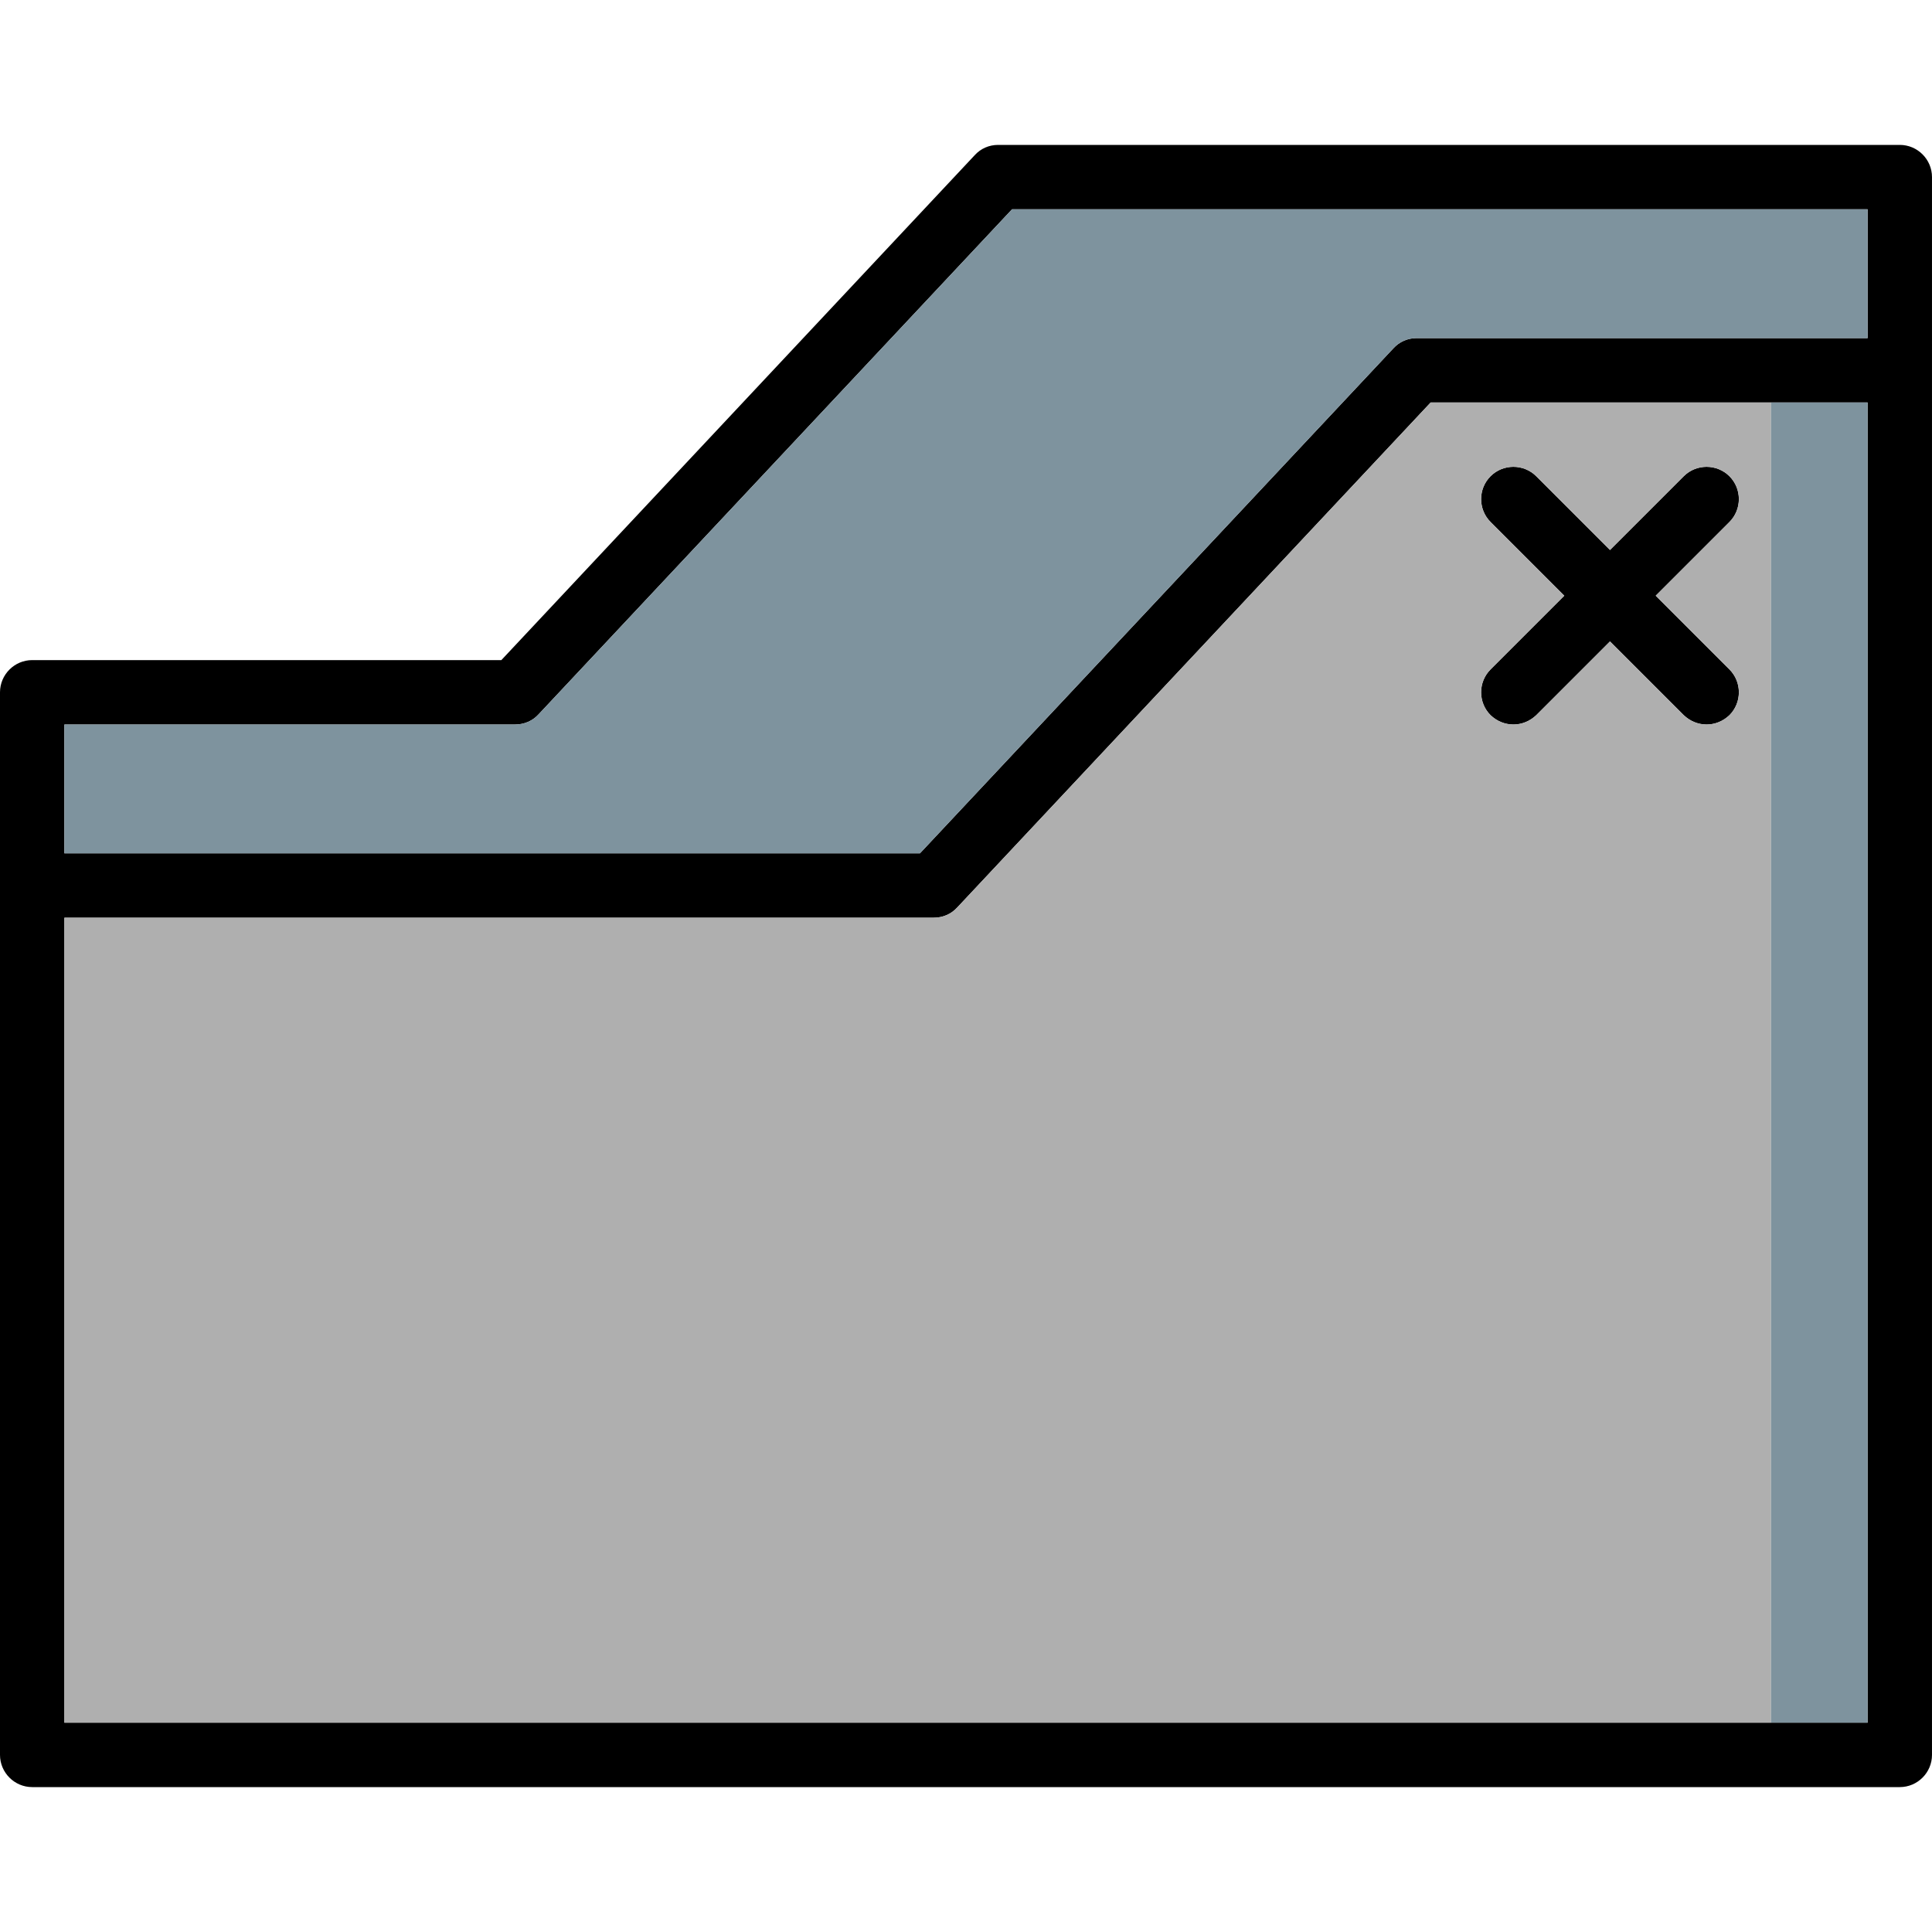
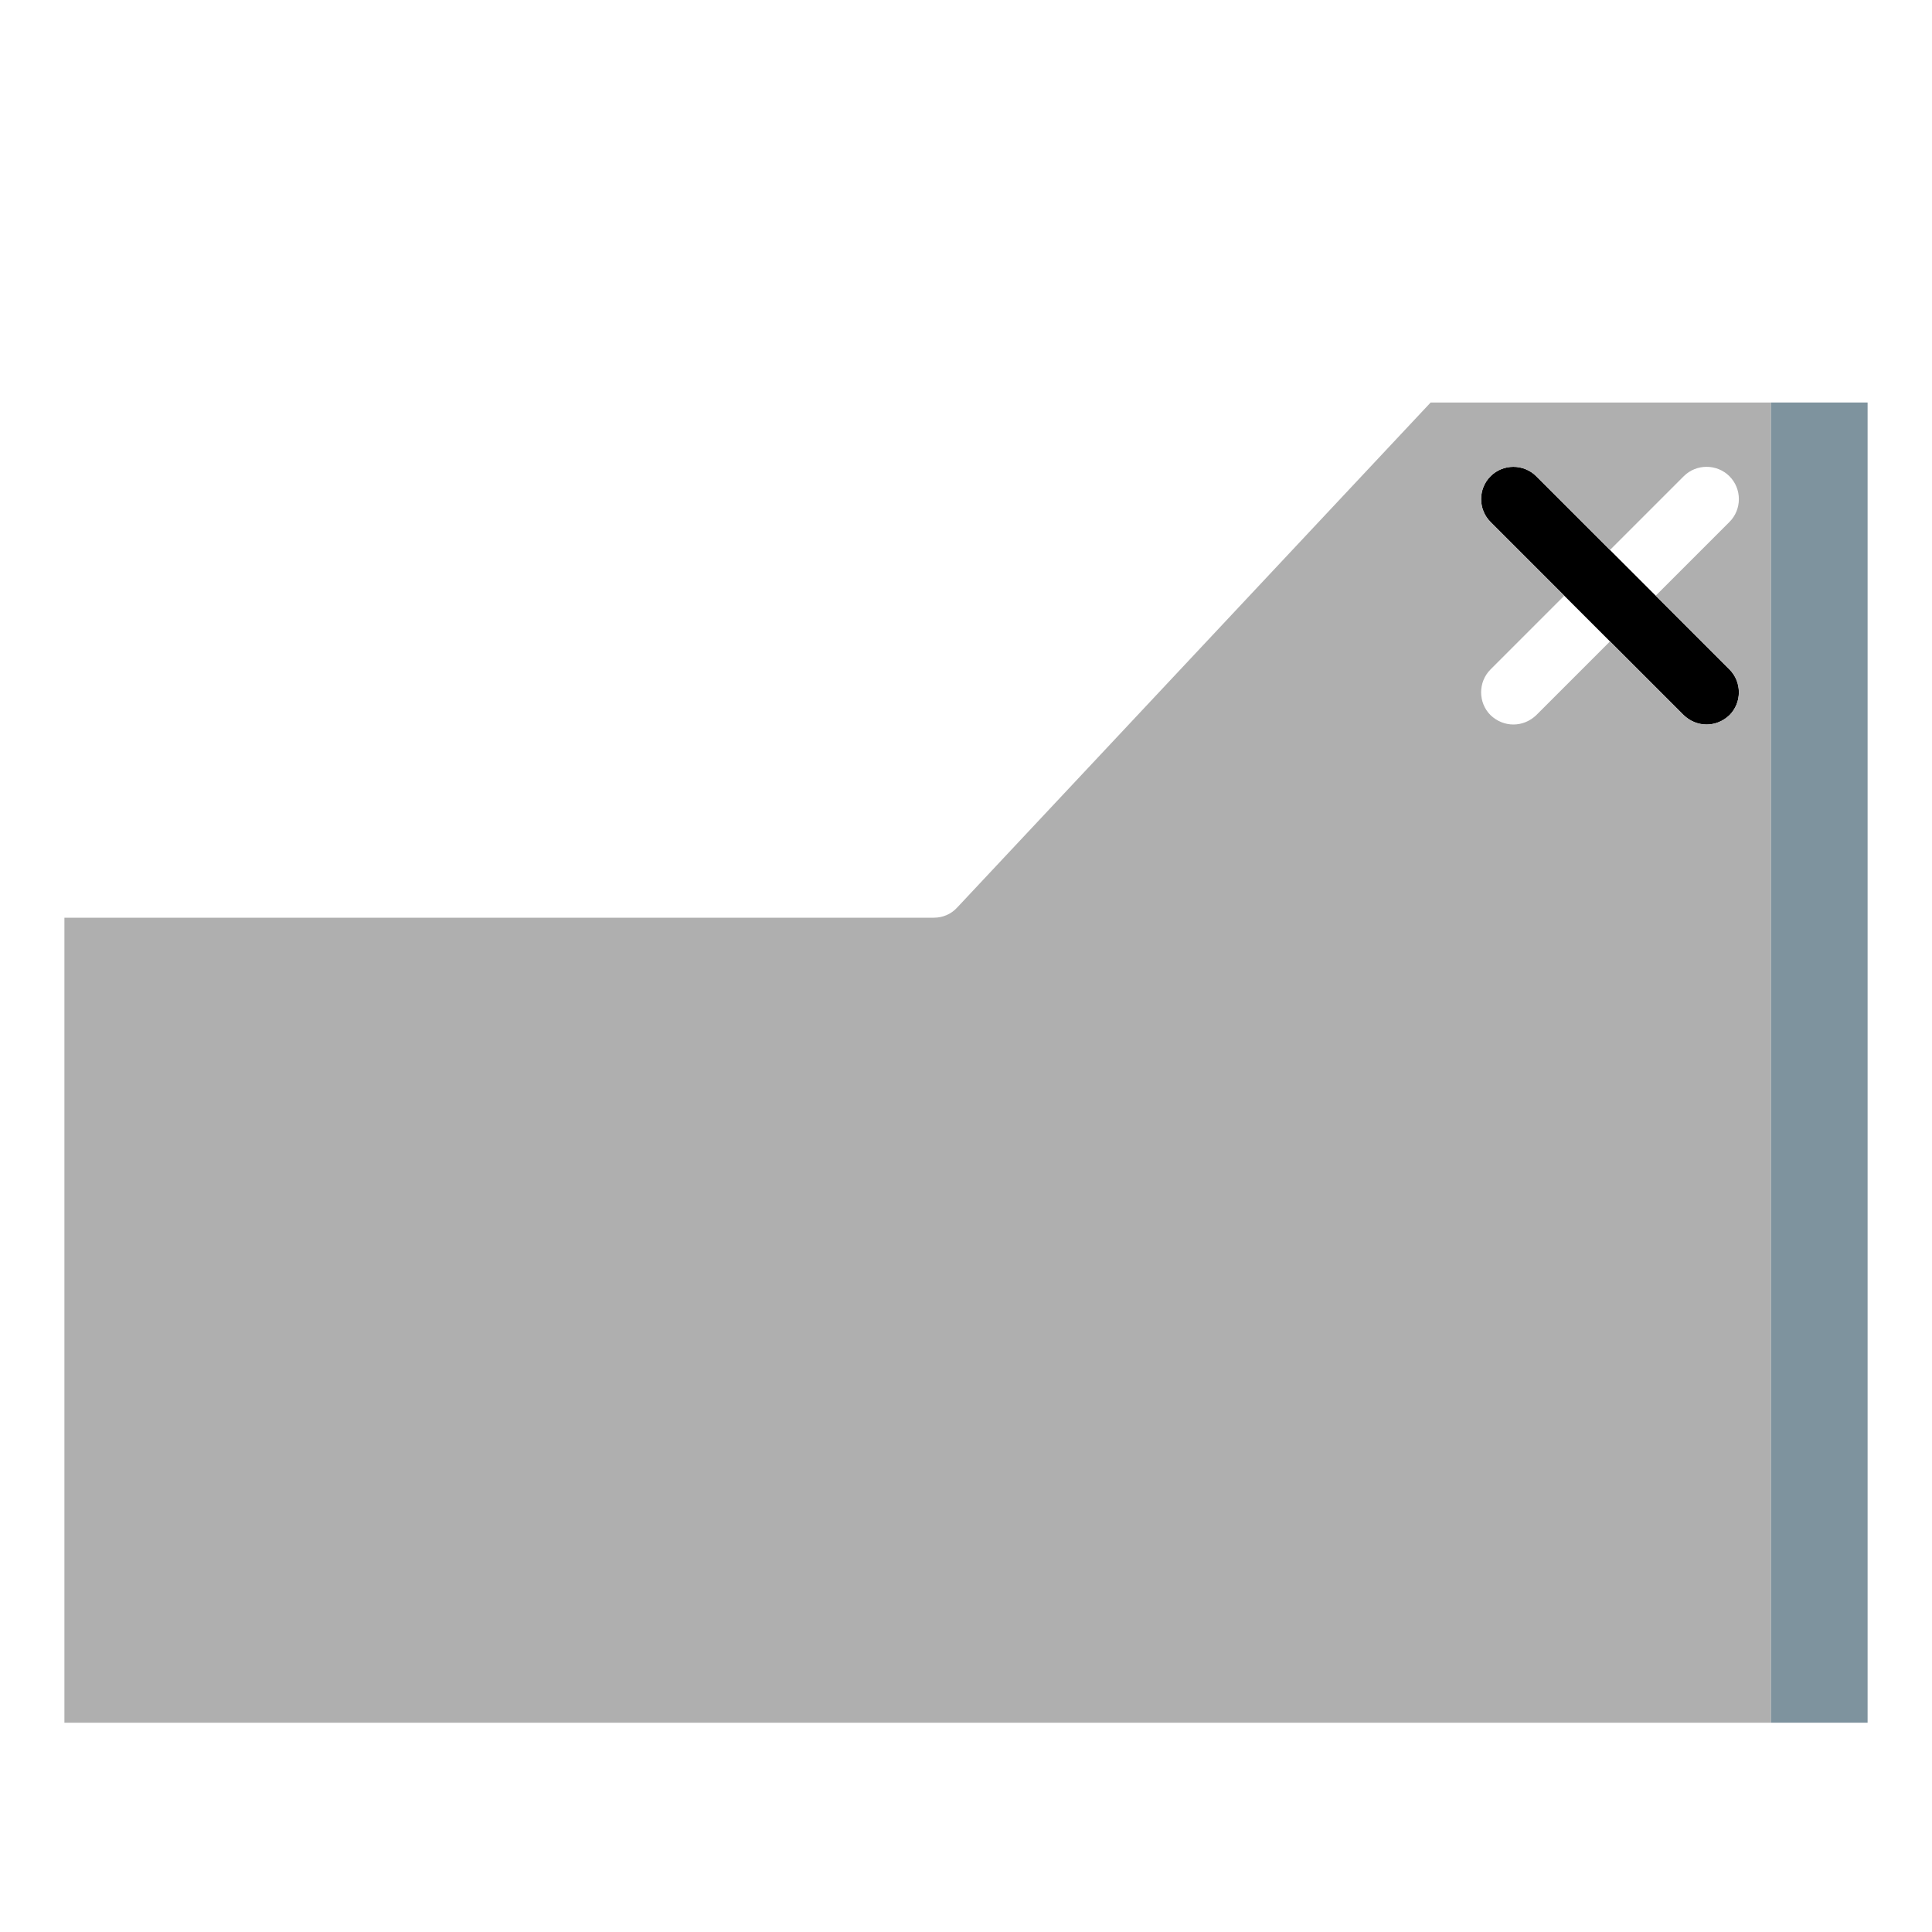
<svg xmlns="http://www.w3.org/2000/svg" version="1.1" id="Layer_1" viewBox="0 0 512 512" xml:space="preserve">
  <path d="M458.325,189.525c-1.707,1.621-3.84,2.475-6.059,2.475s-4.352-0.853-6.059-2.475l-51.2-51.2  c-3.328-3.328-3.328-8.789,0-12.117c3.328-3.328,8.789-3.328,12.117,0l19.541,19.541l12.117,12.117l19.541,19.541  C461.653,180.736,461.653,186.197,458.325,189.525z" />
-   <path d="M458.325,138.325l-51.2,51.2c-1.707,1.621-3.84,2.475-6.059,2.475s-4.352-0.853-6.059-2.475  c-3.328-3.328-3.328-8.789,0-12.117l19.541-19.541l12.117-12.117l19.541-19.541c3.328-3.328,8.789-3.328,12.117,0  S461.653,134.997,458.325,138.325z" />
-   <path d="M503.467,38.4H264.533c-2.389,0-4.608,0.939-6.229,2.731l-125.44,133.803H8.533c-4.693,0-8.533,3.84-8.533,8.533v281.6  c0,4.693,3.84,8.533,8.533,8.533h494.933c4.693,0,8.533-3.84,8.533-8.533V46.933C512,42.24,508.16,38.4,503.467,38.4z   M494.933,456.533H17.067V243.2h230.4c2.389,0,4.608-0.939,6.229-2.731l125.44-133.803h115.797V456.533z M494.933,89.6H375.467  c-2.389,0-4.608,0.939-6.229,2.731l-125.44,133.803H17.067V192h119.467c2.389,0,4.608-0.939,6.229-2.731l125.44-133.803h226.731  V89.6z" />
-   <path style="fill:#7E939E;" d="M494.933,55.467V89.6H375.467c-2.389,0-4.608,0.939-6.229,2.731l-125.44,133.803H17.067V192h119.467  c2.389,0,4.608-0.939,6.229-2.731l125.44-133.803H494.933z" />
  <path style="fill:#AFAFAF;" d="M379.136,106.667l-125.44,133.803c-1.621,1.792-3.84,2.731-6.229,2.731h-230.4v213.333h452.267  V106.667H379.136z M458.325,177.408c3.328,3.328,3.328,8.789,0,12.117c-1.707,1.621-3.84,2.475-6.059,2.475  s-4.352-0.853-6.059-2.475l-19.541-19.541l-19.541,19.541c-1.707,1.621-3.84,2.475-6.059,2.475s-4.352-0.853-6.059-2.475  c-3.328-3.328-3.328-8.789,0-12.117l19.541-19.541l-19.541-19.541c-3.328-3.328-3.328-8.789,0-12.117s8.789-3.328,12.117,0  l19.541,19.541l19.541-19.541c3.328-3.328,8.789-3.328,12.117,0s3.328,8.789,0,12.117l-19.541,19.541L458.325,177.408z" />
  <rect x="469.333" y="106.667" style="fill:#7E939E;" width="25.6" height="349.867" />
</svg>